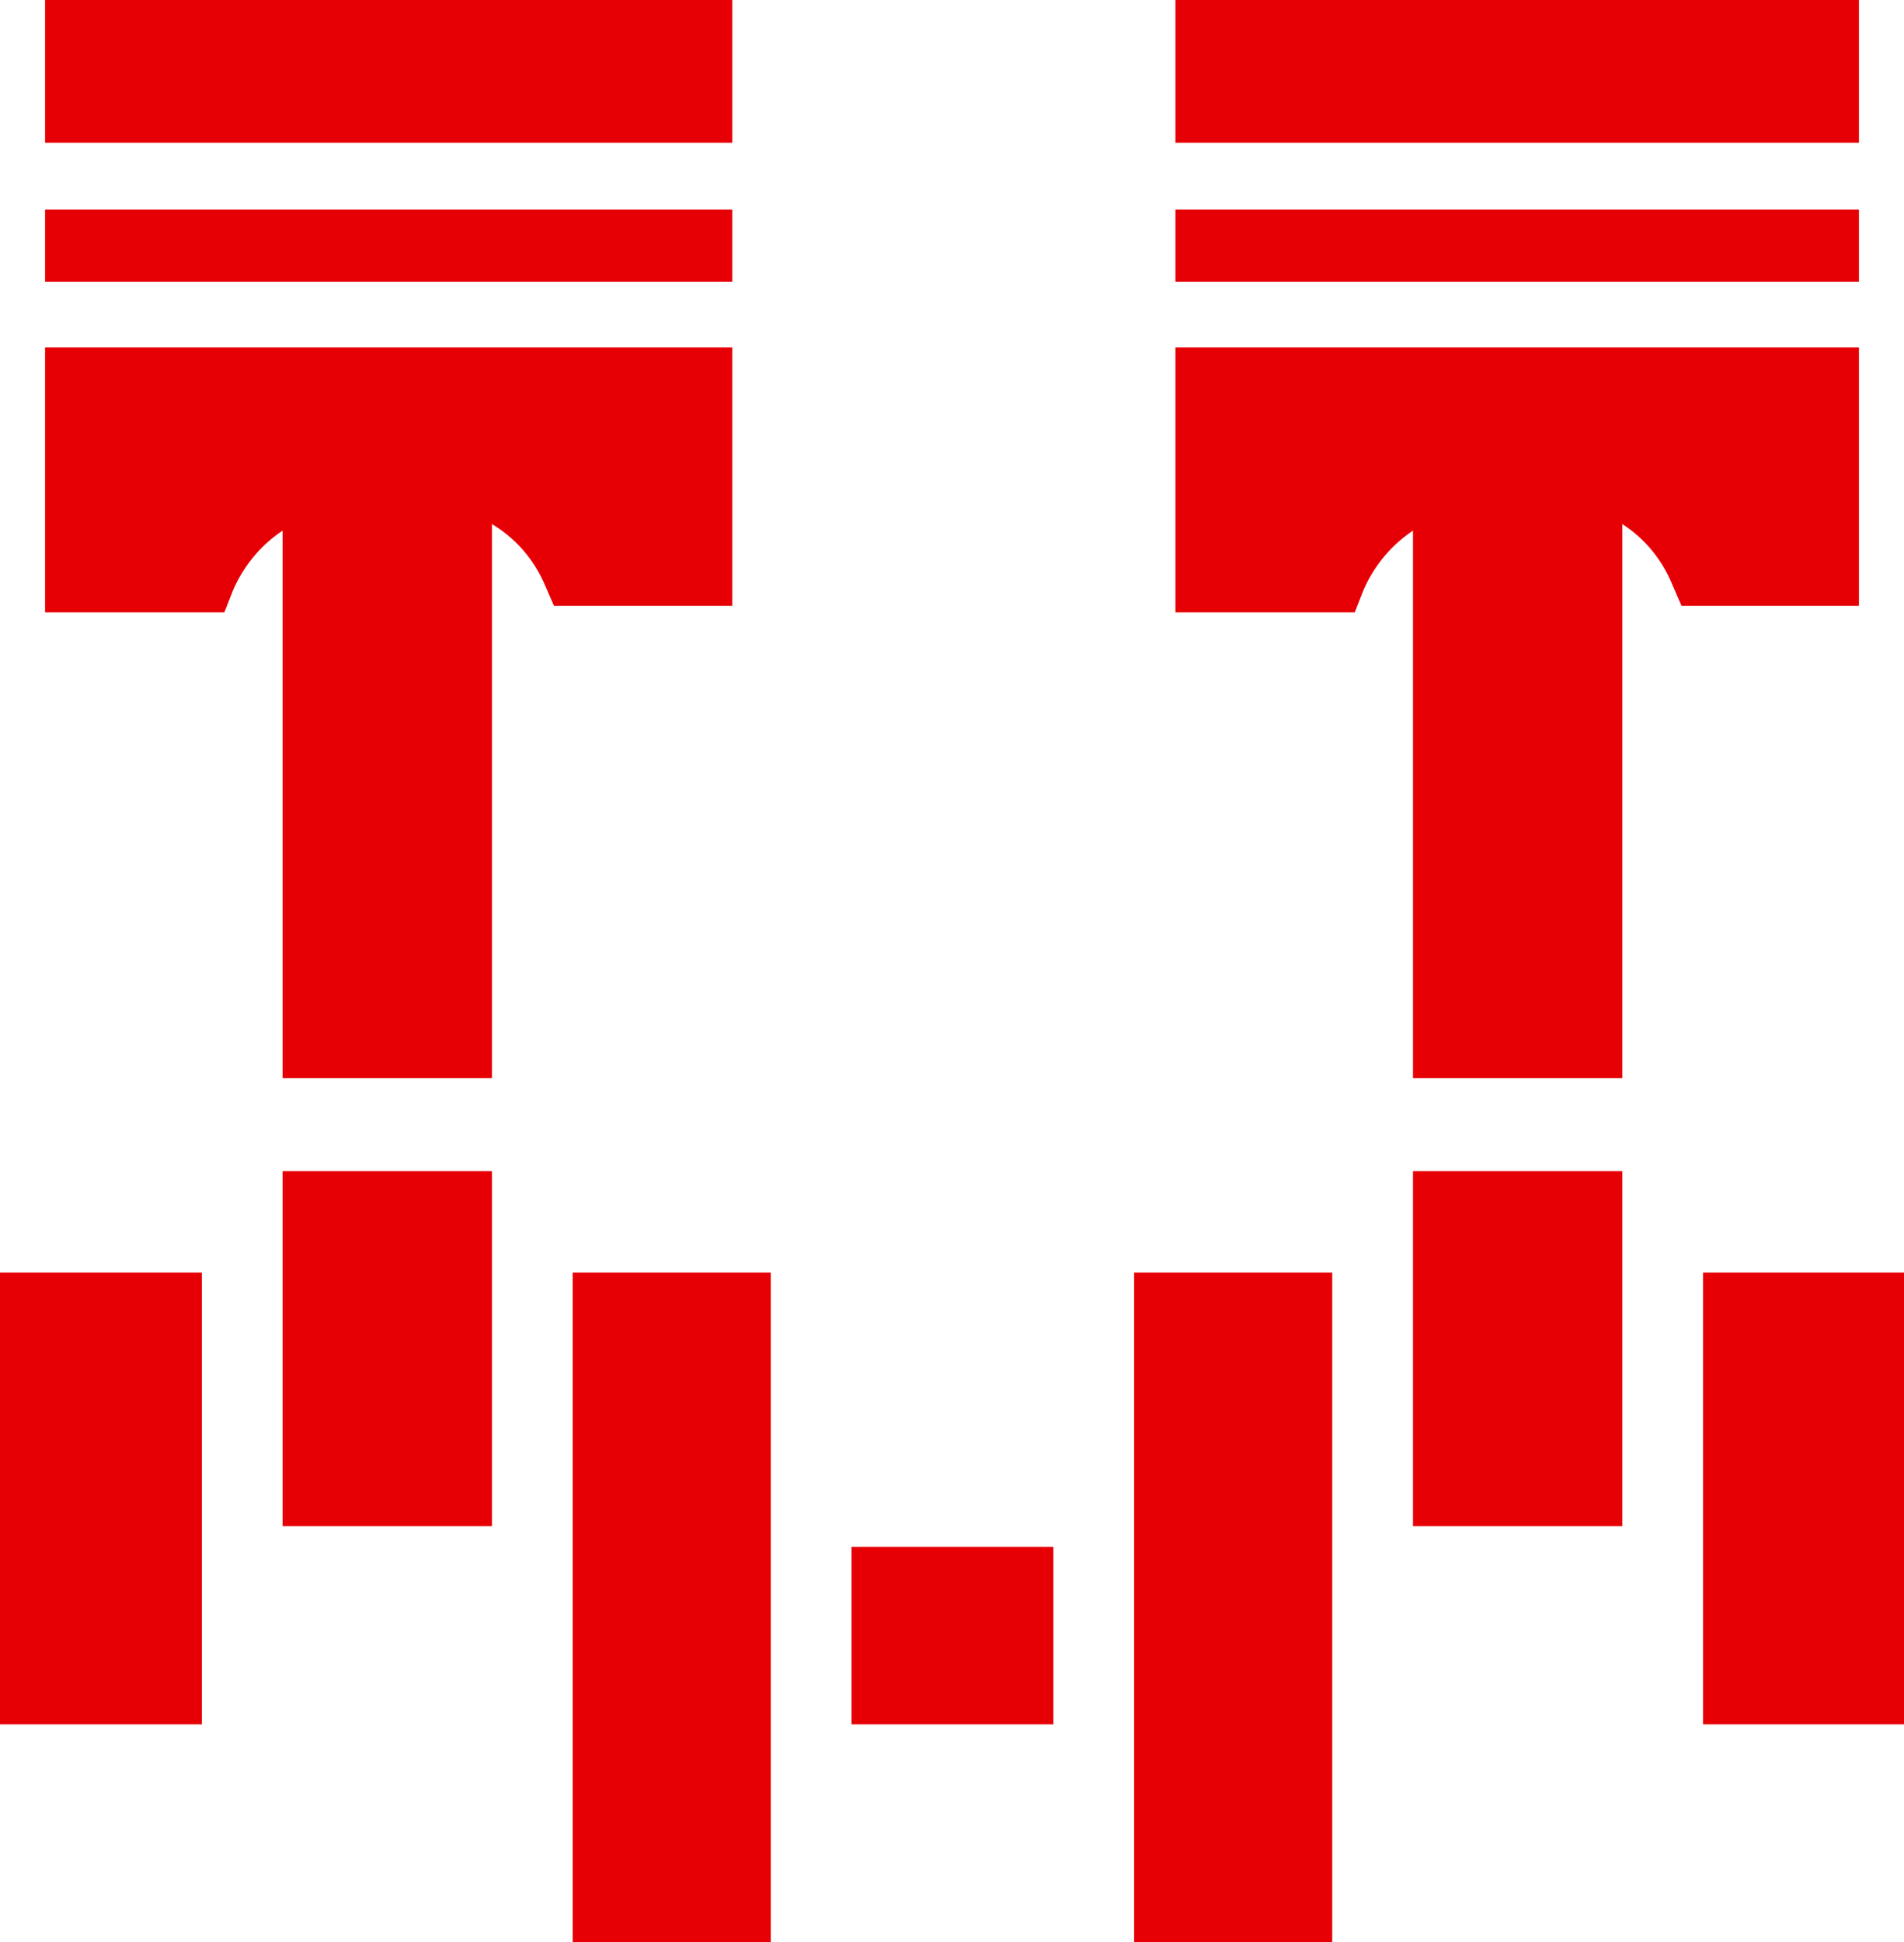
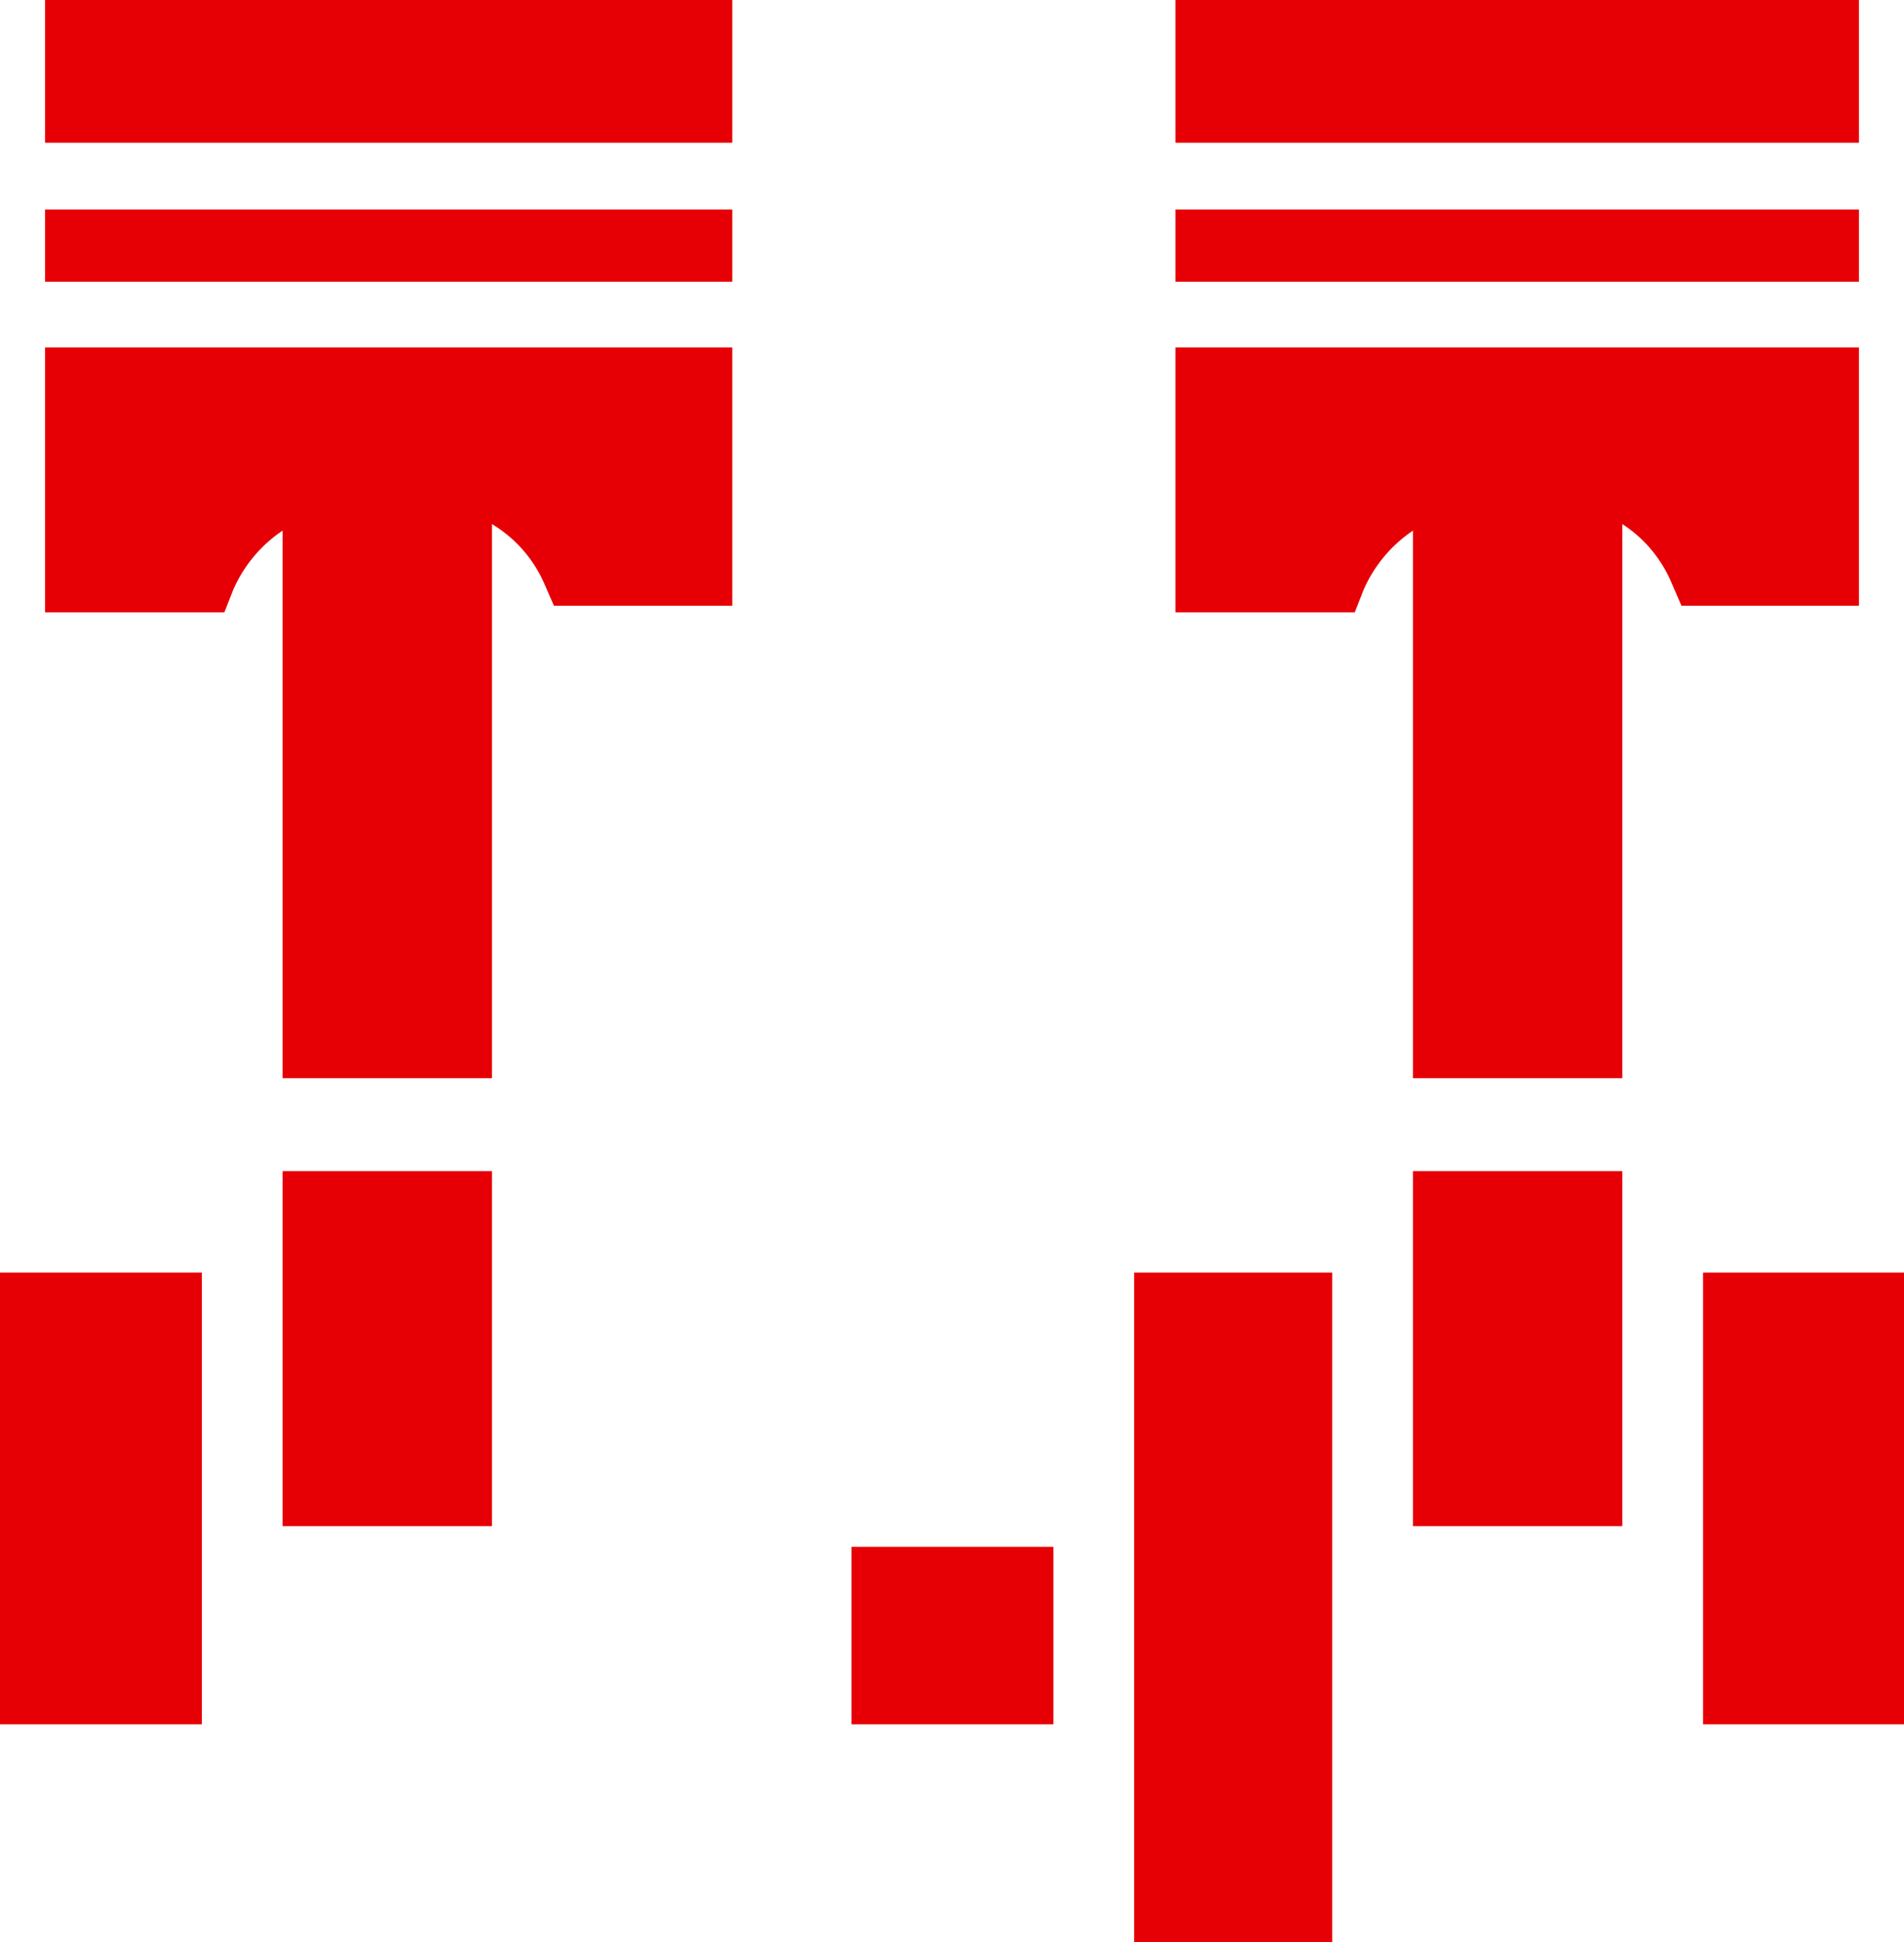
<svg xmlns="http://www.w3.org/2000/svg" viewBox="0 0 20.28 20.68">
  <defs>
    <style>.cls-1{fill:none;}.cls-2{fill:#e60005;}.cls-3{clip-path:url(#clip-path);}</style>
    <clipPath id="clip-path" transform="translate(-0.2 0)">
      <rect class="cls-1" width="20.68" height="20.68" />
    </clipPath>
  </defs>
  <title>Asset 1dv</title>
  <g id="Layer_2" data-name="Layer 2">
    <g id="Layer_1-2" data-name="Layer 1">
      <rect class="cls-2" y="13.55" width="2.15" height="4.81" />
      <polygon class="cls-2" points="5.24 13.12 5.24 16.25 3.01 16.25 3.01 12.47 5.24 12.47 5.24 13.12" />
-       <rect class="cls-2" x="6.1" y="13.55" width="2.11" height="7.13" />
      <rect class="cls-2" x="9.07" y="16.47" width="2.15" height="1.89" />
      <rect class="cls-2" x="12.08" y="13.55" width="2.11" height="7.13" />
      <polygon class="cls-2" points="17.28 13.12 17.28 16.25 15.05 16.25 15.05 12.47 17.28 12.47 17.28 13.12" />
      <rect class="cls-2" x="18.14" y="13.55" width="2.14" height="4.81" />
      <g class="cls-3">
        <path class="cls-2" d="M12.72,3H20V2.23H12.72Zm0-1.48H20V0H12.72Zm0,5h1.91l.09-.23a1.46,1.46,0,0,1,.53-.64v5.83h2.23V5.58a1.39,1.39,0,0,1,.53.64l.1.23H20V3.7H12.72Z" transform="translate(-0.2 0)" />
        <path class="cls-2" d="M.68,3H8V2.23H.68Zm0-1.48H8V0H.68Zm0,5H2.59l.09-.23a1.46,1.46,0,0,1,.53-.64v5.83H5.44V5.58A1.39,1.39,0,0,1,6,6.22l.1.23H8V3.7H.68Z" transform="translate(-0.2 0)" />
      </g>
    </g>
  </g>
</svg>